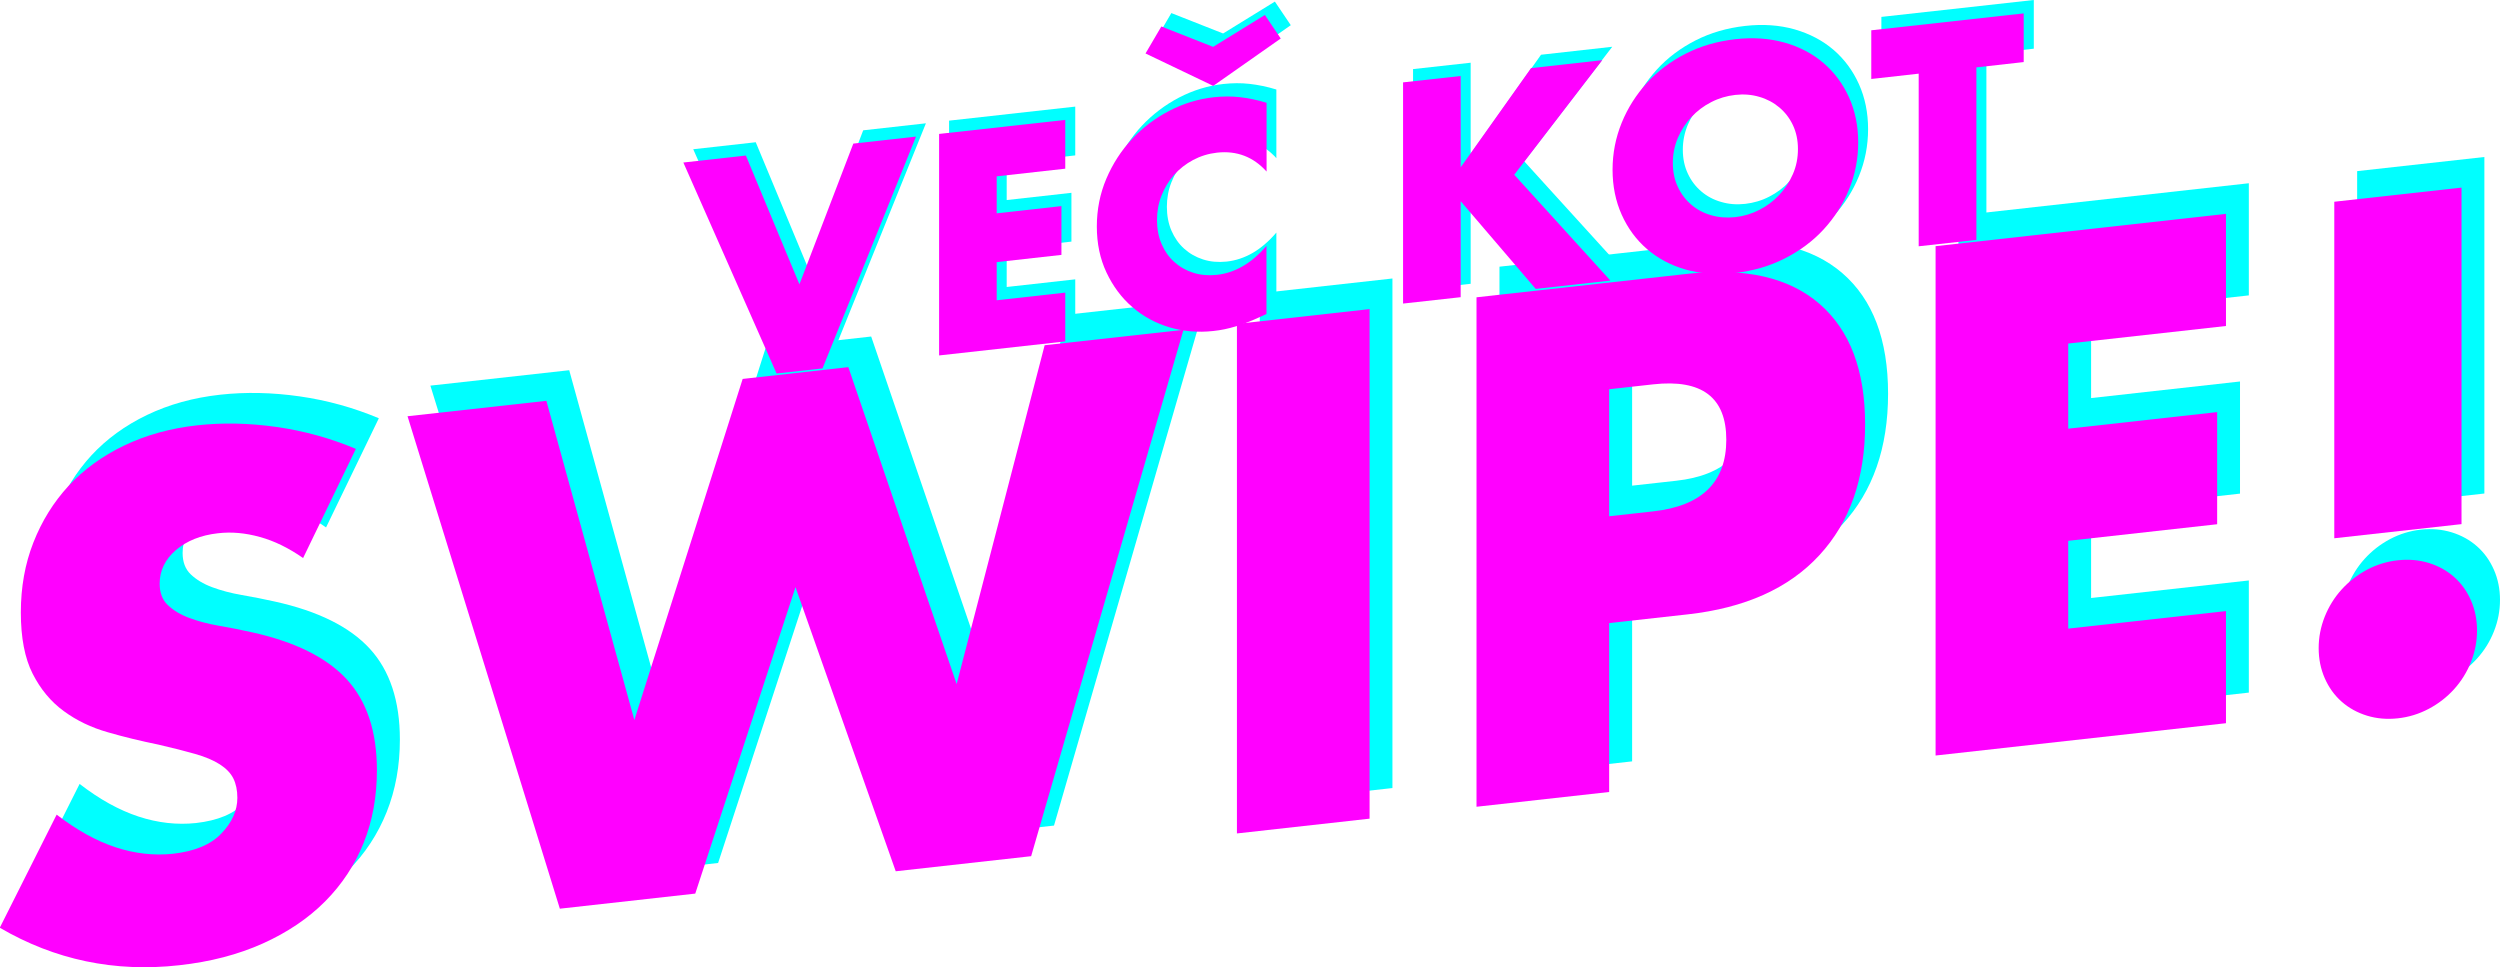
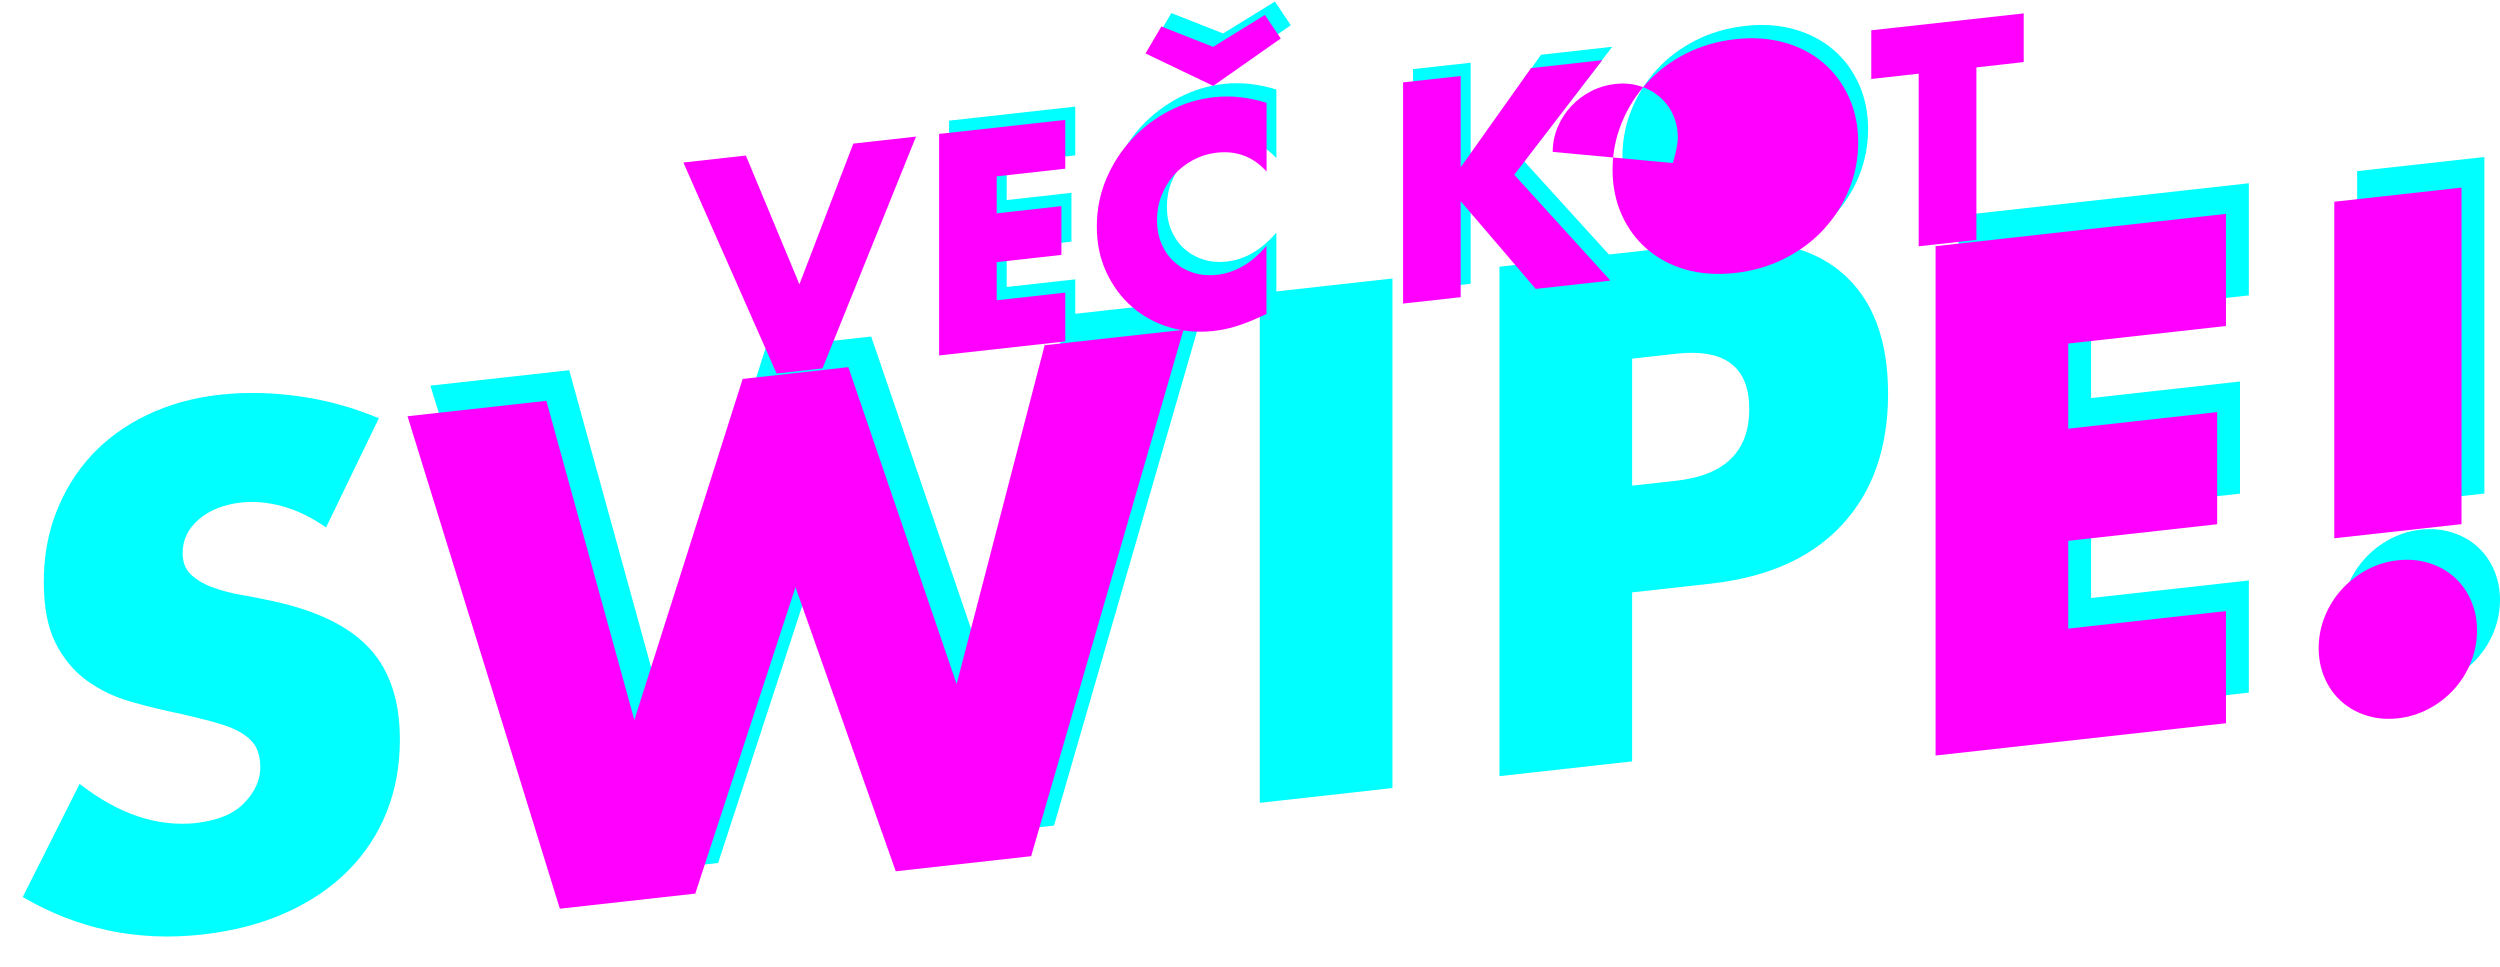
<svg xmlns="http://www.w3.org/2000/svg" width="235.2" height="90.99" viewBox="0 0 235.2 90.99">
  <defs>
    <style>
      .cls-1 {
        fill: #f0f;
      }

      .cls-2 {
        isolation: isolate;
      }

      .cls-3 {
        mix-blend-mode: screen;
      }

      .cls-4 {
        fill: aqua;
      }
    </style>
  </defs>
  <g class="cls-2">
    <g id="Layer_2" data-name="Layer 2">
      <g id="txt">
        <g>
          <g>
            <g class="cls-3">
              <path class="cls-4" d="M30.69,49.63c-1.36-.95-2.72-1.61-4.08-1.99s-2.67-.5-3.95-.36c-1.61.18-2.93.71-3.95,1.58s-1.53,1.93-1.53,3.16c0,.85.25,1.52.76,2.01.51.49,1.18.9,2.01,1.21.83.31,1.76.56,2.8.74,1.04.18,2.07.38,3.09.61,4.08.9,7.06,2.38,8.95,4.44,1.89,2.06,2.83,4.91,2.83,8.55,0,2.46-.41,4.73-1.24,6.81s-2.04,3.92-3.63,5.52c-1.59,1.6-3.55,2.92-5.86,3.96-2.31,1.04-4.94,1.72-7.87,2.05-6.07.68-11.7-.5-16.88-3.53l5.35-10.64c1.87,1.45,3.72,2.47,5.54,3.07,1.83.6,3.63.8,5.41.61,2.04-.23,3.56-.86,4.55-1.9,1-1.04,1.5-2.16,1.5-3.35,0-.72-.13-1.33-.38-1.83-.25-.5-.68-.94-1.27-1.32-.59-.38-1.37-.71-2.32-.98-.96-.28-2.11-.57-3.47-.88-1.61-.33-3.2-.71-4.75-1.16-1.55-.44-2.93-1.11-4.14-1.99-1.21-.88-2.19-2.06-2.93-3.52-.74-1.46-1.11-3.38-1.11-5.76s.39-4.57,1.18-6.58c.79-2.02,1.89-3.79,3.31-5.33,1.42-1.53,3.16-2.8,5.22-3.79,2.06-.99,4.36-1.63,6.91-1.91,2.38-.26,4.86-.21,7.45.16s5.07,1.06,7.45,2.06l-4.97,10.28Z" />
              <path class="cls-4" d="M53.55,34.82l8.28,30.04,10.19-32.09,9.94-1.11,10.19,29.82,8.28-31.88,13.06-1.45-14.33,49.52-12.74,1.42-9.43-26.73-9.43,28.83-12.74,1.42-14.33-46.33,13.06-1.45Z" />
              <path class="cls-4" d="M131,26.21v47.93l-12.48,1.39V27.59l12.48-1.39Z" />
              <path class="cls-4" d="M153.55,71.63l-12.48,1.39V25.09l19.87-2.21c5.39-.6,9.52.34,12.39,2.82,2.87,2.48,4.3,6.26,4.3,11.34s-1.43,9.19-4.3,12.3c-2.87,3.12-7,4.97-12.39,5.57l-7.39.82v15.89ZM153.55,45.69l4.14-.46c4.59-.51,6.88-2.76,6.88-6.74s-2.29-5.72-6.88-5.21l-4.14.46v11.95Z" />
              <path class="cls-4" d="M211.57,27.79l-14.84,1.65v8.01l14.01-1.56v10.55l-14.01,1.56v8.26l14.84-1.65v10.55l-27.32,3.04V20.28l27.32-3.04v10.55Z" />
              <path class="cls-4" d="M220.3,58.1c0-1.02.19-2,.57-2.96.38-.95.91-1.81,1.59-2.56.68-.75,1.47-1.37,2.39-1.86.91-.48,1.88-.78,2.9-.89s1.98-.03,2.9.25c.91.28,1.71.72,2.39,1.32.68.6,1.21,1.34,1.59,2.21.38.87.57,1.81.57,2.83s-.19,2-.57,2.96c-.38.96-.91,1.81-1.59,2.56-.68.75-1.48,1.37-2.39,1.85-.91.48-1.88.78-2.9.89s-1.99.03-2.9-.25c-.91-.28-1.71-.72-2.39-1.32-.68-.6-1.21-1.34-1.59-2.21-.38-.87-.57-1.81-.57-2.83ZM221.76,47.76v-31.66l11.97-1.33v31.66l-11.97,1.33Z" />
            </g>
            <g class="cls-3">
-               <path class="cls-1" d="M28.53,52.51c-1.36-.95-2.72-1.62-4.08-1.99-1.36-.38-2.67-.5-3.95-.35-1.61.18-2.93.71-3.95,1.58-1.02.88-1.53,1.93-1.53,3.16,0,.85.25,1.52.76,2.01.51.49,1.18.9,2.01,1.21.83.31,1.76.56,2.8.74,1.04.18,2.07.38,3.09.61,4.08.9,7.06,2.38,8.95,4.44,1.89,2.06,2.83,4.91,2.83,8.55,0,2.46-.41,4.73-1.24,6.81-.83,2.08-2.04,3.92-3.63,5.52s-3.55,2.92-5.86,3.96c-2.31,1.04-4.94,1.73-7.87,2.05-6.07.68-11.7-.5-16.88-3.53l5.35-10.64c1.87,1.44,3.72,2.47,5.54,3.07,1.82.6,3.63.8,5.41.61,2.04-.23,3.56-.86,4.55-1.91,1-1.04,1.5-2.16,1.5-3.35,0-.72-.13-1.33-.38-1.83-.25-.5-.68-.94-1.27-1.32-.59-.38-1.37-.71-2.32-.98-.96-.27-2.11-.57-3.47-.88-1.61-.33-3.2-.71-4.75-1.16-1.55-.44-2.93-1.1-4.14-1.99-1.21-.88-2.19-2.06-2.93-3.52-.74-1.46-1.11-3.38-1.11-5.76s.39-4.57,1.18-6.58c.79-2.01,1.89-3.79,3.31-5.33,1.42-1.53,3.16-2.8,5.22-3.79,2.06-.99,4.36-1.63,6.91-1.91,2.38-.26,4.86-.21,7.45.16,2.59.37,5.07,1.06,7.45,2.06l-4.97,10.28Z" />
              <path class="cls-1" d="M51.4,37.7l8.28,30.04,10.19-32.09,9.94-1.11,10.19,29.82,8.28-31.88,13.06-1.45-14.33,49.52-12.74,1.42-9.43-26.73-9.43,28.83-12.74,1.42-14.33-46.33,13.06-1.45Z" />
-               <path class="cls-1" d="M128.85,29.09v47.93l-12.48,1.39V30.47l12.48-1.39Z" />
-               <path class="cls-1" d="M151.39,74.51l-12.48,1.39V27.97l19.87-2.21c5.39-.6,9.52.34,12.39,2.82,2.87,2.48,4.3,6.26,4.3,11.35s-1.43,9.19-4.3,12.3c-2.87,3.12-7,4.97-12.39,5.57l-7.39.82v15.89ZM151.39,48.57l4.14-.46c4.59-.51,6.88-2.76,6.88-6.74s-2.29-5.72-6.88-5.21l-4.14.46v11.95Z" />
              <path class="cls-1" d="M209.42,30.67l-14.84,1.65v8.01l14.01-1.56v10.55l-14.01,1.56v8.26l14.84-1.65v10.55l-27.32,3.04V23.16l27.32-3.04v10.55Z" />
              <path class="cls-1" d="M218.14,60.98c0-1.02.19-2,.57-2.96.38-.95.91-1.81,1.59-2.56.68-.75,1.48-1.37,2.39-1.86.91-.48,1.88-.78,2.9-.89s1.98-.03,2.9.25c.91.28,1.71.72,2.39,1.32.68.6,1.21,1.34,1.59,2.21.38.87.57,1.81.57,2.83s-.19,2-.57,2.96c-.38.95-.91,1.81-1.59,2.56-.68.75-1.48,1.37-2.39,1.85-.91.48-1.88.78-2.9.89s-1.99.03-2.9-.25c-.91-.28-1.71-.72-2.39-1.32-.68-.6-1.21-1.34-1.59-2.21-.38-.87-.57-1.81-.57-2.83ZM219.61,50.64v-31.66l11.97-1.33v31.66l-11.97,1.33Z" />
            </g>
          </g>
          <g>
            <g class="cls-3">
-               <path class="cls-4" d="M71.1,13.38l5.04,12.12,5.07-13.24,5.9-.66-8.8,21.81-4.32.48-8.77-19.85,5.9-.66Z" />
              <path class="cls-4" d="M101.16,14.62l-6.45.72v3.48l6.09-.68v4.59l-6.09.68v3.59l6.45-.72v4.59l-11.87,1.32V11.35l11.87-1.32v4.58Z" />
              <path class="cls-4" d="M120.09,14.89c-1.26-1.39-2.81-1.98-4.65-1.78-.81.09-1.56.32-2.26.69-.69.37-1.29.84-1.79,1.4-.5.56-.89,1.21-1.18,1.94-.29.73-.43,1.5-.43,2.31s.14,1.58.43,2.25c.29.67.68,1.23,1.19,1.69.51.46,1.1.8,1.79,1.02.68.22,1.42.28,2.21.2,1.73-.19,3.29-1.1,4.68-2.73v6.41l-.55.25c-.83.39-1.61.69-2.33.91-.72.22-1.43.37-2.13.44-1.44.16-2.82.04-4.14-.35-1.32-.4-2.48-1.03-3.49-1.9-1.01-.87-1.81-1.95-2.42-3.24-.61-1.29-.91-2.73-.91-4.33s.3-3.1.9-4.51c.6-1.4,1.4-2.64,2.41-3.72,1.01-1.08,2.17-1.96,3.5-2.66,1.33-.69,2.72-1.12,4.18-1.28.83-.09,1.65-.1,2.45-.01.8.09,1.65.26,2.53.53v6.46ZM121.45,2.36l-6.37,4.46-6.37-3.05,1.49-2.54,4.87,1.92,4.87-3,1.49,2.21Z" />
              <path class="cls-4" d="M138.36,14.48l6.62-9.33,6.7-.75-8.28,10.78,9.05,9.96-7.03.78-7.06-8.25v9.03l-5.42.6V6.5l5.42-.6v8.59Z" />
              <path class="cls-4" d="M152.64,14.72c0-1.55.29-3.02.86-4.42.57-1.4,1.37-2.65,2.38-3.76,1.01-1.11,2.23-2.02,3.64-2.74,1.41-.72,2.97-1.17,4.66-1.36,1.68-.19,3.23-.08,4.65.32,1.42.41,2.64,1.05,3.67,1.93,1.02.88,1.82,1.96,2.39,3.23s.86,2.68.86,4.23-.29,3.02-.86,4.42-1.37,2.65-2.39,3.76c-1.02,1.11-2.25,2.02-3.67,2.74-1.42.72-2.97,1.17-4.65,1.36-1.7.19-3.25.08-4.66-.32-1.41-.4-2.63-1.05-3.64-1.93-1.02-.88-1.81-1.96-2.38-3.23-.57-1.27-.86-2.68-.86-4.23ZM158.32,14.09c0,.83.16,1.58.47,2.24.31.67.74,1.23,1.27,1.68.54.46,1.16.79,1.87.99.71.21,1.46.27,2.26.18.79-.09,1.55-.31,2.26-.68.71-.36,1.34-.83,1.88-1.41s.97-1.23,1.29-1.97.47-1.52.47-2.34-.16-1.58-.47-2.24-.74-1.22-1.29-1.68-1.17-.79-1.88-.99c-.71-.21-1.46-.27-2.26-.18-.79.09-1.55.31-2.26.68-.71.36-1.33.83-1.87,1.41-.54.58-.96,1.23-1.27,1.96-.31.74-.47,1.52-.47,2.35Z" />
-               <path class="cls-4" d="M186.88,5.08v16.24l-5.42.6V5.68l-4.46.5V1.59l14.34-1.59v4.58l-4.46.5Z" />
            </g>
            <g class="cls-3">
              <path class="cls-1" d="M70.17,14.63l5.04,12.12,5.07-13.24,5.9-.66-8.8,21.81-4.32.48-8.77-19.85,5.9-.66Z" />
              <path class="cls-1" d="M100.22,15.87l-6.45.72v3.48l6.09-.68v4.59l-6.09.68v3.59l6.45-.72v4.59l-11.87,1.32V12.6l11.87-1.32v4.58Z" />
              <path class="cls-1" d="M119.16,16.14c-1.25-1.39-2.81-1.98-4.65-1.78-.81.09-1.56.32-2.26.69-.69.37-1.29.84-1.79,1.4-.5.56-.89,1.21-1.18,1.94-.29.73-.43,1.5-.43,2.31s.14,1.58.43,2.25c.29.67.68,1.23,1.19,1.69.51.46,1.1.8,1.79,1.02.68.22,1.42.28,2.21.2,1.73-.19,3.29-1.1,4.68-2.73v6.41l-.55.25c-.83.39-1.6.69-2.32.91-.72.22-1.43.37-2.13.44-1.44.16-2.82.04-4.14-.35-1.32-.4-2.48-1.03-3.49-1.91-1.01-.87-1.81-1.95-2.42-3.24-.61-1.29-.91-2.73-.91-4.33s.3-3.1.9-4.51c.6-1.4,1.4-2.64,2.41-3.72,1.01-1.08,2.17-1.96,3.5-2.65,1.33-.69,2.72-1.12,4.18-1.28.83-.09,1.65-.1,2.45-.01.8.09,1.65.26,2.53.53v6.46ZM120.51,3.61l-6.37,4.47-6.37-3.05,1.49-2.54,4.87,1.92,4.87-3,1.49,2.21Z" />
              <path class="cls-1" d="M137.42,15.74l6.62-9.33,6.7-.75-8.28,10.78,9.05,9.96-7.03.78-7.06-8.25v9.03l-5.42.6V7.75l5.42-.6v8.59Z" />
-               <path class="cls-1" d="M151.71,15.97c0-1.55.29-3.02.86-4.42.57-1.4,1.37-2.65,2.38-3.76,1.01-1.11,2.23-2.02,3.64-2.74,1.41-.72,2.97-1.17,4.66-1.36,1.68-.19,3.23-.08,4.65.32,1.42.4,2.64,1.05,3.67,1.93,1.02.88,1.82,1.96,2.39,3.23.57,1.27.86,2.68.86,4.23s-.29,3.02-.86,4.42c-.57,1.4-1.37,2.65-2.39,3.76-1.02,1.11-2.25,2.02-3.67,2.74-1.42.72-2.97,1.17-4.65,1.36-1.7.19-3.25.08-4.66-.32s-2.62-1.05-3.64-1.93c-1.02-.88-1.81-1.96-2.38-3.23-.57-1.27-.86-2.68-.86-4.23ZM157.38,15.34c0,.83.16,1.58.47,2.24.31.67.74,1.23,1.27,1.68.53.46,1.16.79,1.87.99.71.21,1.46.26,2.26.18.79-.09,1.54-.31,2.26-.68.71-.36,1.34-.83,1.88-1.41.54-.58.97-1.23,1.29-1.97s.47-1.52.47-2.35-.16-1.58-.47-2.24-.74-1.22-1.29-1.68c-.54-.45-1.17-.79-1.88-.99-.71-.21-1.46-.27-2.26-.18-.79.09-1.55.31-2.26.68-.71.36-1.33.83-1.87,1.41-.54.58-.96,1.23-1.27,1.96-.31.74-.47,1.52-.47,2.34Z" />
+               <path class="cls-1" d="M151.71,15.97c0-1.55.29-3.02.86-4.42.57-1.4,1.37-2.65,2.38-3.76,1.01-1.11,2.23-2.02,3.64-2.74,1.41-.72,2.97-1.17,4.66-1.36,1.68-.19,3.23-.08,4.65.32,1.42.4,2.64,1.05,3.67,1.93,1.02.88,1.82,1.96,2.39,3.23.57,1.27.86,2.68.86,4.23s-.29,3.02-.86,4.42c-.57,1.4-1.37,2.65-2.39,3.76-1.02,1.11-2.25,2.02-3.67,2.74-1.42.72-2.97,1.17-4.65,1.36-1.7.19-3.25.08-4.66-.32s-2.62-1.05-3.64-1.93c-1.02-.88-1.81-1.96-2.38-3.23-.57-1.27-.86-2.68-.86-4.23ZM157.38,15.34s.47-1.52.47-2.35-.16-1.58-.47-2.24-.74-1.22-1.29-1.68c-.54-.45-1.17-.79-1.88-.99-.71-.21-1.46-.27-2.26-.18-.79.09-1.55.31-2.26.68-.71.36-1.33.83-1.87,1.41-.54.58-.96,1.23-1.27,1.96-.31.74-.47,1.52-.47,2.34Z" />
              <path class="cls-1" d="M185.94,6.33v16.24l-5.43.6V6.93l-4.46.5V2.85l14.34-1.59v4.58l-4.46.5Z" />
            </g>
          </g>
        </g>
      </g>
    </g>
  </g>
</svg>